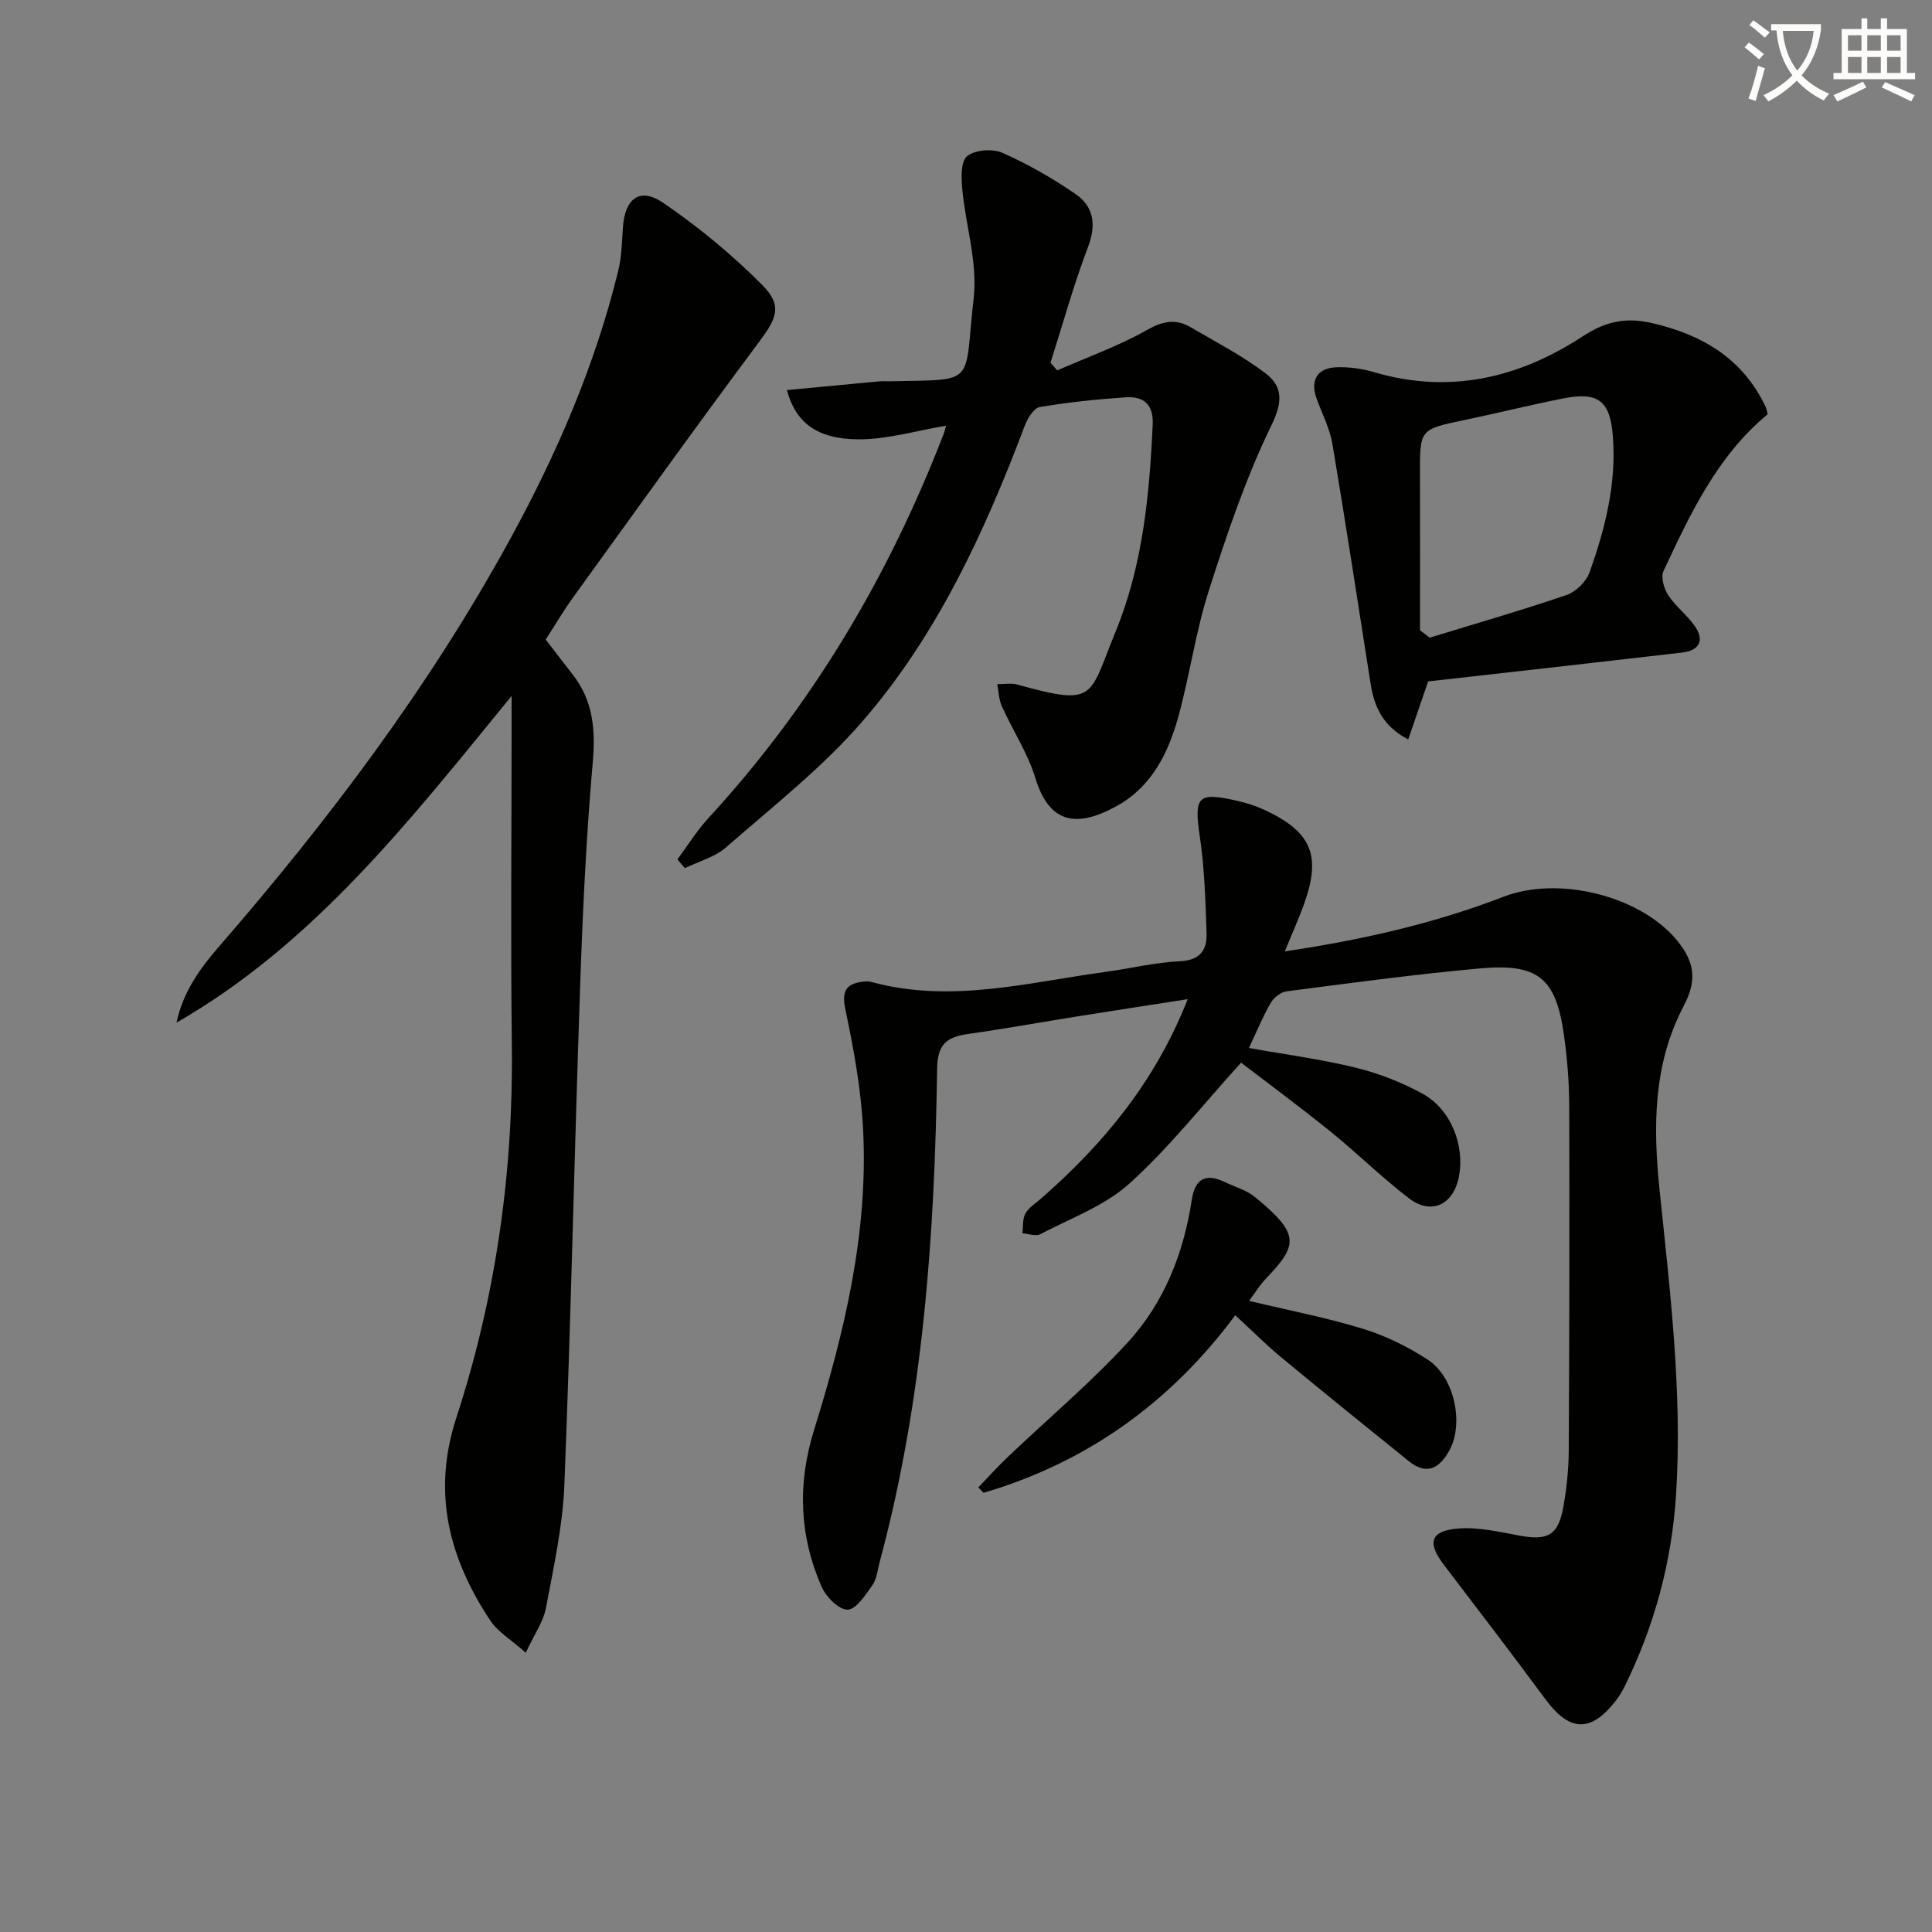
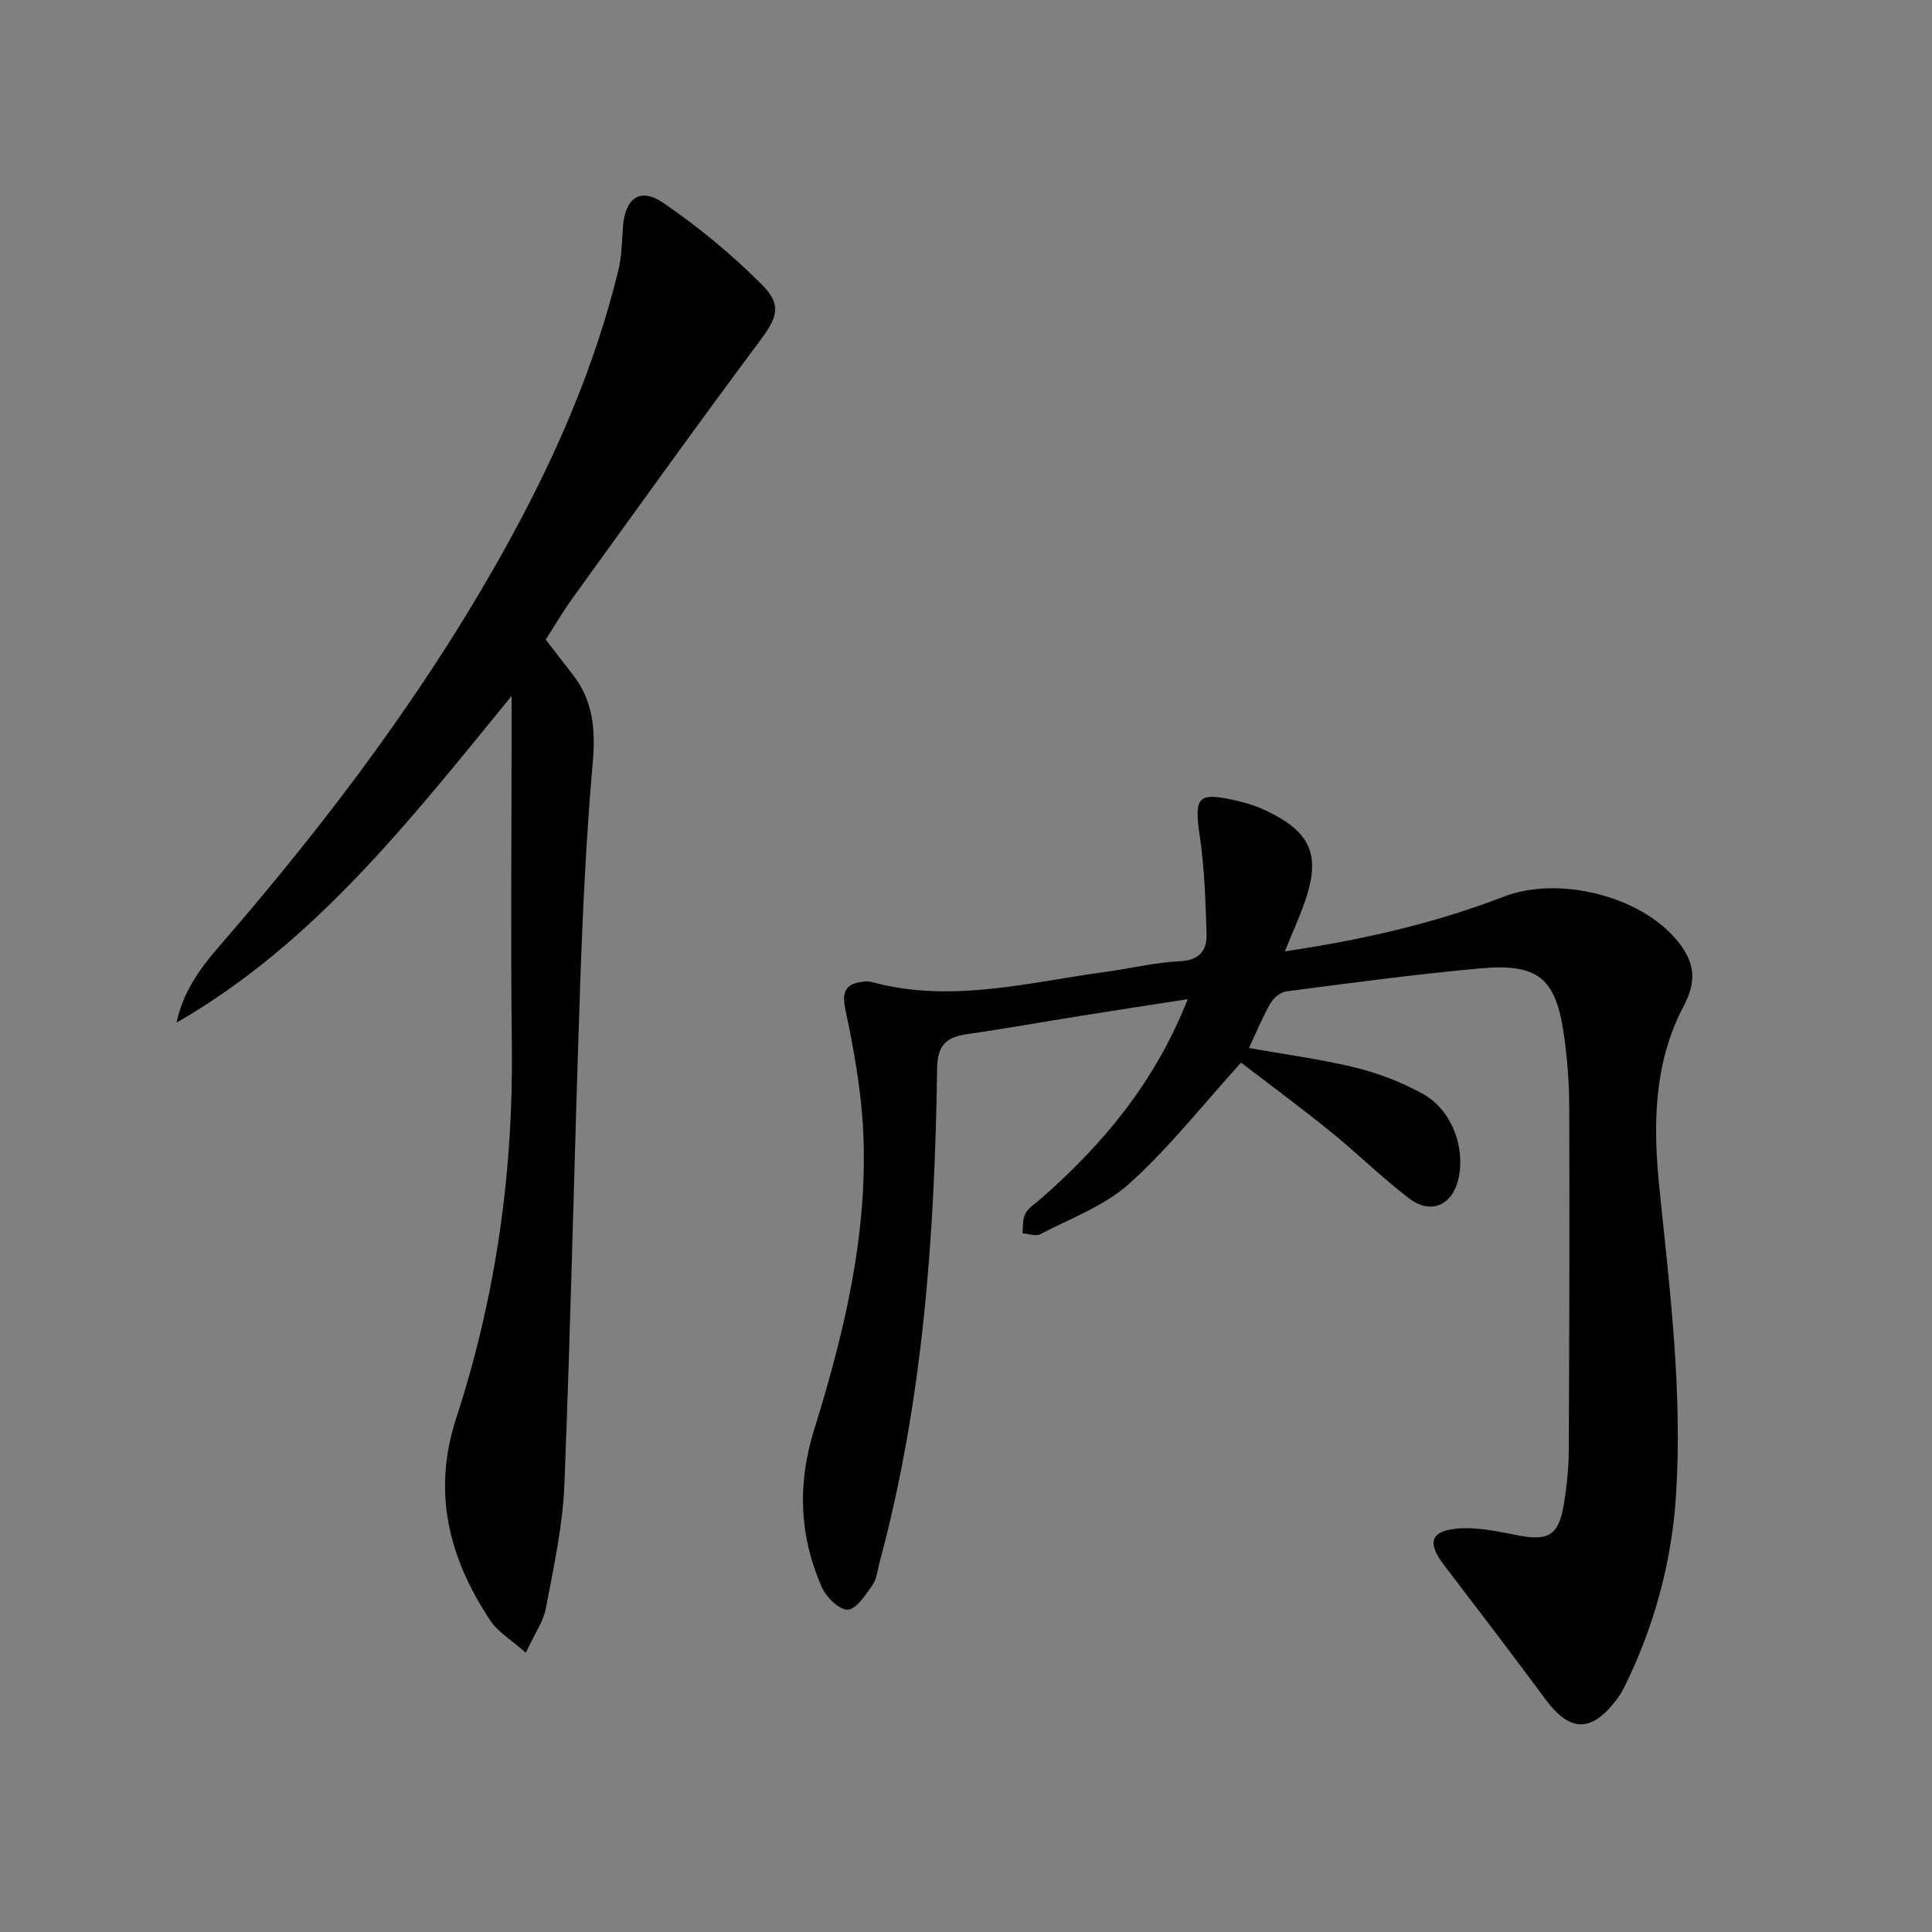
<svg xmlns="http://www.w3.org/2000/svg" enable-background="new 0 0 400 400" viewBox="0 0 400 400">
  <rect x="0" y="0" width="400" height="400" fill="#808080" stroke="none" />
-   <path d="m362.1 8.8c1.1.8 2.1 1.6 3.1 2.4l-1 1.1c-1.3-1.1-2.3-2-3-2.5zm1.9 4.8c.5.2.9.4 1.4.5-.6 2.3-1.3 4.5-1.9 6.8l-1.5-.5c.8-2.1 1.4-4.3 2-6.8zm-1-9.4c1.3.9 2.4 1.8 3.4 2.5l-1 1.1c-1.4-1.2-2.4-2.1-3.2-2.6zm3.7 2.2v-1.4h10.3v1.2c-.5 3.6-1.8 6.8-4 9.4 1.5 1.6 3.4 2.8 5.7 3.8-.3.4-.7.8-1.1 1.4-2.3-1.1-4.1-2.5-5.6-4.1-1.6 1.6-3.6 3.1-5.9 4.3-.3-.5-.7-.9-1-1.3 2.4-1.1 4.4-2.5 6-4.1-1.9-2.5-3-5.6-3.3-9.3h-1.1zm8.8 0h-6.4c.3 3.3 1.3 6 3 8.2 2-2.3 3.1-5.1 3.4-8.2z" fill="#fcfbfa" />
-   <path d="m385.3 3.8h1.3v2.2h2.8v-2.2h1.3v2.2h4.1v9.1h1.7v1.3h-16.9v-1.3h1.7v-9.1h4.1v-2.2zm.4 13.1.7 1.2c-1.8.9-3.8 1.9-6 2.9-.2-.4-.5-.8-.8-1.3 2.3-1 4.3-1.9 6.1-2.8zm-3.1-6.4h2.8v-3.2h-2.8zm0 4.6h2.8v-3.3h-2.8zm4-4.6h2.8v-3.2h-2.8zm0 4.6h2.8v-3.3h-2.8zm3.7 1.9c2.1.9 4.1 1.8 6.1 2.7l-.7 1.3c-2.2-1.1-4.2-2-6.1-2.9zm3.2-9.7h-2.8v3.2h2.8zm-2.8 7.8h2.8v-3.3h-2.8z" fill="#fcfbfa" />
  <g fill="#010100">
    <path d="m266.01 196.97c15.88-2.35 30.87-5.75 45.31-11.32 11.27-4.35 28.07-.27 35.77 8.91 3.86 4.6 4.27 8.47 1.5 13.72-6.35 12.05-6.34 25.06-5 38.02 2.17 21.01 4.76 42 3.42 63.16-.88 13.87-4.47 27.14-10.62 39.65-.51 1.04-1.12 2.06-1.83 2.97-5.18 6.7-9.59 6.51-14.61-.29-6.9-9.34-13.96-18.56-21-27.79-3.5-4.58-2.86-7.04 2.86-7.53 4.17-.35 8.51.66 12.71 1.45 6 1.12 8.14-.04 9.19-6.13.65-3.75 1.06-7.6 1.08-11.4.13-23.82.18-47.64.1-71.45-.02-4.97-.42-9.98-1.13-14.91-1.68-11.56-5.36-14.62-17.36-13.53-13.38 1.21-26.71 3.02-40.05 4.75-1.2.16-2.65 1.32-3.28 2.42-1.65 2.85-2.9 5.93-4.49 9.3 7.57 1.36 14.93 2.32 22.1 4.08 4.77 1.17 9.52 3.02 13.83 5.38 5.87 3.21 8.78 10.67 7.55 17.14-1.12 5.87-5.7 8.09-10.36 4.52-5.66-4.34-10.77-9.39-16.32-13.88-6.17-4.99-12.57-9.71-18.43-14.2-8.03 8.85-14.94 17.66-23.13 25.04-5.14 4.63-12.17 7.19-18.45 10.48-.94.49-2.45-.1-3.69-.19.17-1.38-.01-2.95.61-4.08.68-1.24 2.08-2.09 3.2-3.07 12.92-11.3 23.68-24.2 30.41-41.32-7.77 1.21-14.85 2.29-21.93 3.42-7.86 1.25-15.7 2.67-23.57 3.79-4.35.62-6.31 2.09-6.38 7.19-.49 34.45-2.89 68.72-11.91 102.19-.43 1.6-.57 3.43-1.47 4.71-1.43 2.02-3.34 5.03-5.14 5.09-1.79.06-4.48-2.64-5.4-4.74-4.6-10.54-5.04-21.24-1.56-32.45 6.27-20.19 11.24-40.76 10.16-62.13-.42-8.39-1.95-16.78-3.69-25.02-.91-4.3.66-5.41 4.2-5.73.48-.04.99.05 1.46.18 16.33 4.38 32.26.01 48.29-2.16 5.1-.69 10.16-1.96 15.27-2.19 4.23-.19 5.7-2.32 5.58-5.83-.23-6.62-.42-13.3-1.38-19.84-1.26-8.54-.56-9.48 8-7.48 1.92.45 3.85 1.08 5.63 1.93 9.48 4.51 11.48 9.32 8 19.17-1.1 3.11-2.47 6.12-4.05 10z" />
    <path d="m112.98 132.41c2.09 2.7 3.79 4.95 5.53 7.16 4.3 5.45 4.81 11.49 4.21 18.31-1.35 15.39-2.08 30.86-2.61 46.31-1.19 34.41-1.9 68.83-3.26 103.23-.34 8.56-2.24 17.09-3.83 25.55-.53 2.79-2.36 5.33-4.16 9.21-3.01-2.68-5.79-4.3-7.38-6.71-8.52-12.88-12.06-26.42-7-41.94 8.14-24.96 11.81-50.71 11.49-77.03-.26-21.99-.05-43.98-.05-65.97 0-1.62 0-3.24 0-6.44-21.14 25.89-40.88 51.24-69.36 67.63 1.28-6.22 4.76-11.1 8.7-15.65 22.85-26.32 43.74-54.04 60.49-84.69 9.59-17.55 17.48-35.83 22.25-55.32.7-2.87.77-5.9.96-8.87.38-6.08 3.47-8.52 8.34-5.2 7.34 5 14.3 10.76 20.55 17.05 4.24 4.27 2.9 6.94-.66 11.71-13.12 17.59-25.89 35.44-38.74 53.22-1.92 2.68-3.6 5.56-5.47 8.44z" />
-     <path d="m140.25 177.93c2.12-2.86 4.01-5.93 6.4-8.53 21.45-23.32 37.32-50.03 48.7-79.5.23-.59.36-1.22.52-1.76-6.17 1.02-12.22 2.87-18.25 2.82-8.58-.07-12.94-3.57-14.7-10.2 6.46-.61 12.81-1.22 19.16-1.81.66-.06 1.33 0 2-.01 18.46-.4 15.42 1.06 17.51-17.22.84-7.33-1.66-15.01-2.36-22.55-.22-2.32-.34-5.77 1-6.84 1.63-1.31 5.24-1.6 7.28-.7 5.27 2.32 10.35 5.24 15.11 8.5 3.83 2.62 4.41 6.37 2.64 11.02-2.98 7.83-5.21 15.94-7.76 23.94.46.53.92 1.07 1.38 1.6 6.21-2.73 12.66-5.02 18.53-8.34 3.32-1.88 5.99-2.43 9.12-.59 5.26 3.1 10.76 5.9 15.57 9.6 3.45 2.66 3.51 5.82 1.16 10.64-5.33 10.95-9.27 22.65-12.99 34.29-2.72 8.49-3.93 17.46-6.3 26.07-2.07 7.5-5.49 14.47-12.66 18.46-8.44 4.7-14.08 3.69-16.95-5.73-1.58-5.18-4.69-9.88-6.94-14.87-.62-1.38-.65-3.04-.95-4.57 1.4.01 2.89-.28 4.2.09 16.36 4.55 14.71 2.66 20.27-10.89 5.64-13.72 7.04-28.26 7.71-42.92.2-4.28-1.91-5.91-5.6-5.67-5.96.4-11.92 1.02-17.79 2.02-1.23.21-2.51 2.33-3.08 3.83-8.34 22.06-18.16 43.45-33.72 61.35-8.32 9.58-18.52 17.56-28.13 25.97-2.32 2.03-5.66 2.91-8.54 4.31-.51-.61-1.02-1.21-1.54-1.81z" />
-     <path d="m295.68 141.08c-1.46 4.25-2.72 7.93-4.12 12.01-5.35-2.78-7.06-6.87-7.8-11.59-2.61-16.53-5.12-33.08-7.9-49.58-.54-3.22-2.14-6.26-3.27-9.38-1.36-3.74.09-6.35 4.07-6.5 2.61-.1 5.34.28 7.85 1.02 15.63 4.6 30.01 1.19 43.16-7.42 4.77-3.13 8.99-3.99 14.36-2.75 10.43 2.41 18.8 7.34 23.53 17.35.2.43.26.92.42 1.52-10.45 8.65-16.01 20.59-21.57 32.47-.59 1.27.09 3.64.97 4.99 1.53 2.33 3.91 4.1 5.51 6.4 2.14 3.07.82 5.09-2.66 5.49-17.46 2.03-34.93 3.98-52.55 5.97zm-1.68-10.59c.67.51 1.34 1.02 2.01 1.53 9.45-2.9 18.95-5.63 28.3-8.82 1.92-.66 4.06-2.72 4.75-4.62 3.27-9.07 5.61-18.39 4.87-28.2-.55-7.39-2.99-9.34-10.34-7.88-6.81 1.36-13.56 3.03-20.37 4.46-9.28 1.94-9.26 1.9-9.23 11.26.04 10.75.01 21.51.01 32.27z" />
-     <path d="m255.75 272.31c-13.59 18.27-30.82 30.47-52.11 36.76-.36-.37-.73-.74-1.09-1.12 2.02-2.1 3.97-4.28 6.08-6.28 8.28-7.88 17.08-15.29 24.8-23.68 7.55-8.2 11.63-18.47 13.31-29.55.68-4.47 2.9-5.59 6.86-3.7 2.09.99 4.46 1.65 6.21 3.08 9.52 7.77 8.87 10.01 2.19 17.01-1.21 1.27-2.13 2.81-3.39 4.5 8.27 1.98 16.05 3.47 23.57 5.78 4.69 1.44 9.28 3.7 13.4 6.38 5.6 3.63 7.55 13.31 4.48 18.84-2.05 3.7-4.68 5.17-8.37 2.2-8.93-7.19-17.84-14.4-26.67-21.71-3.04-2.54-5.85-5.37-9.27-8.51z" />
  </g>
</svg>